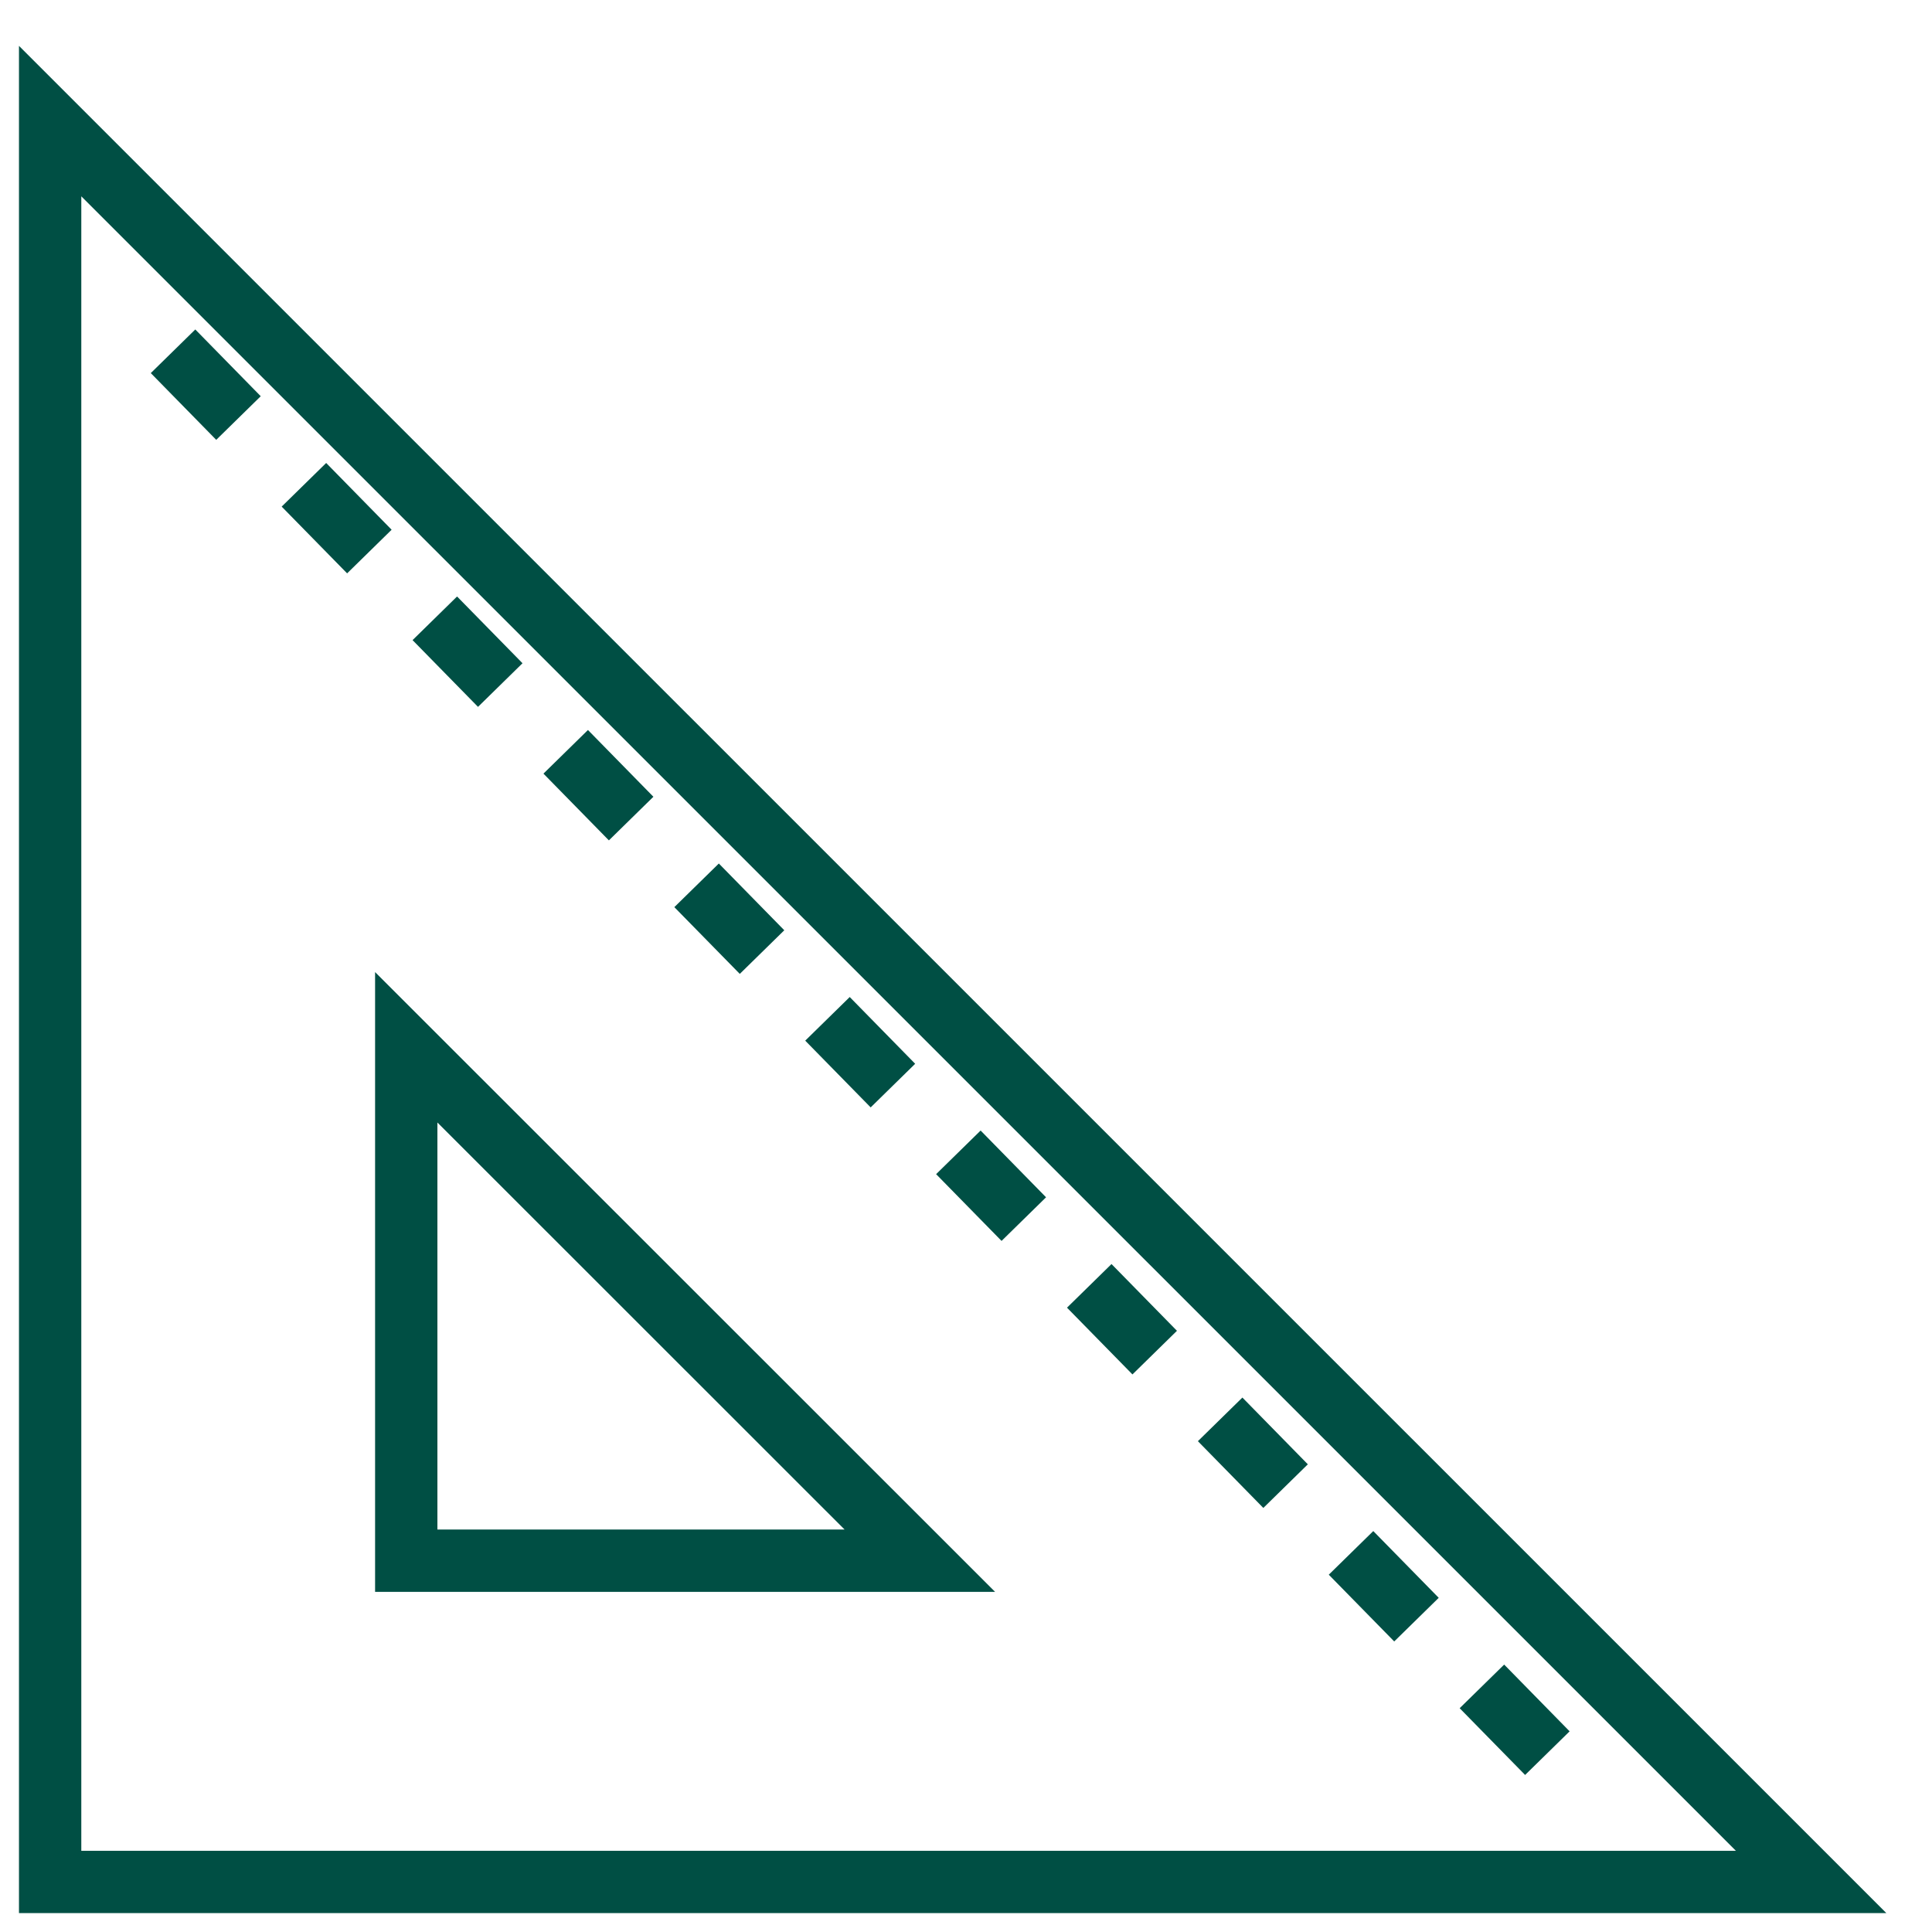
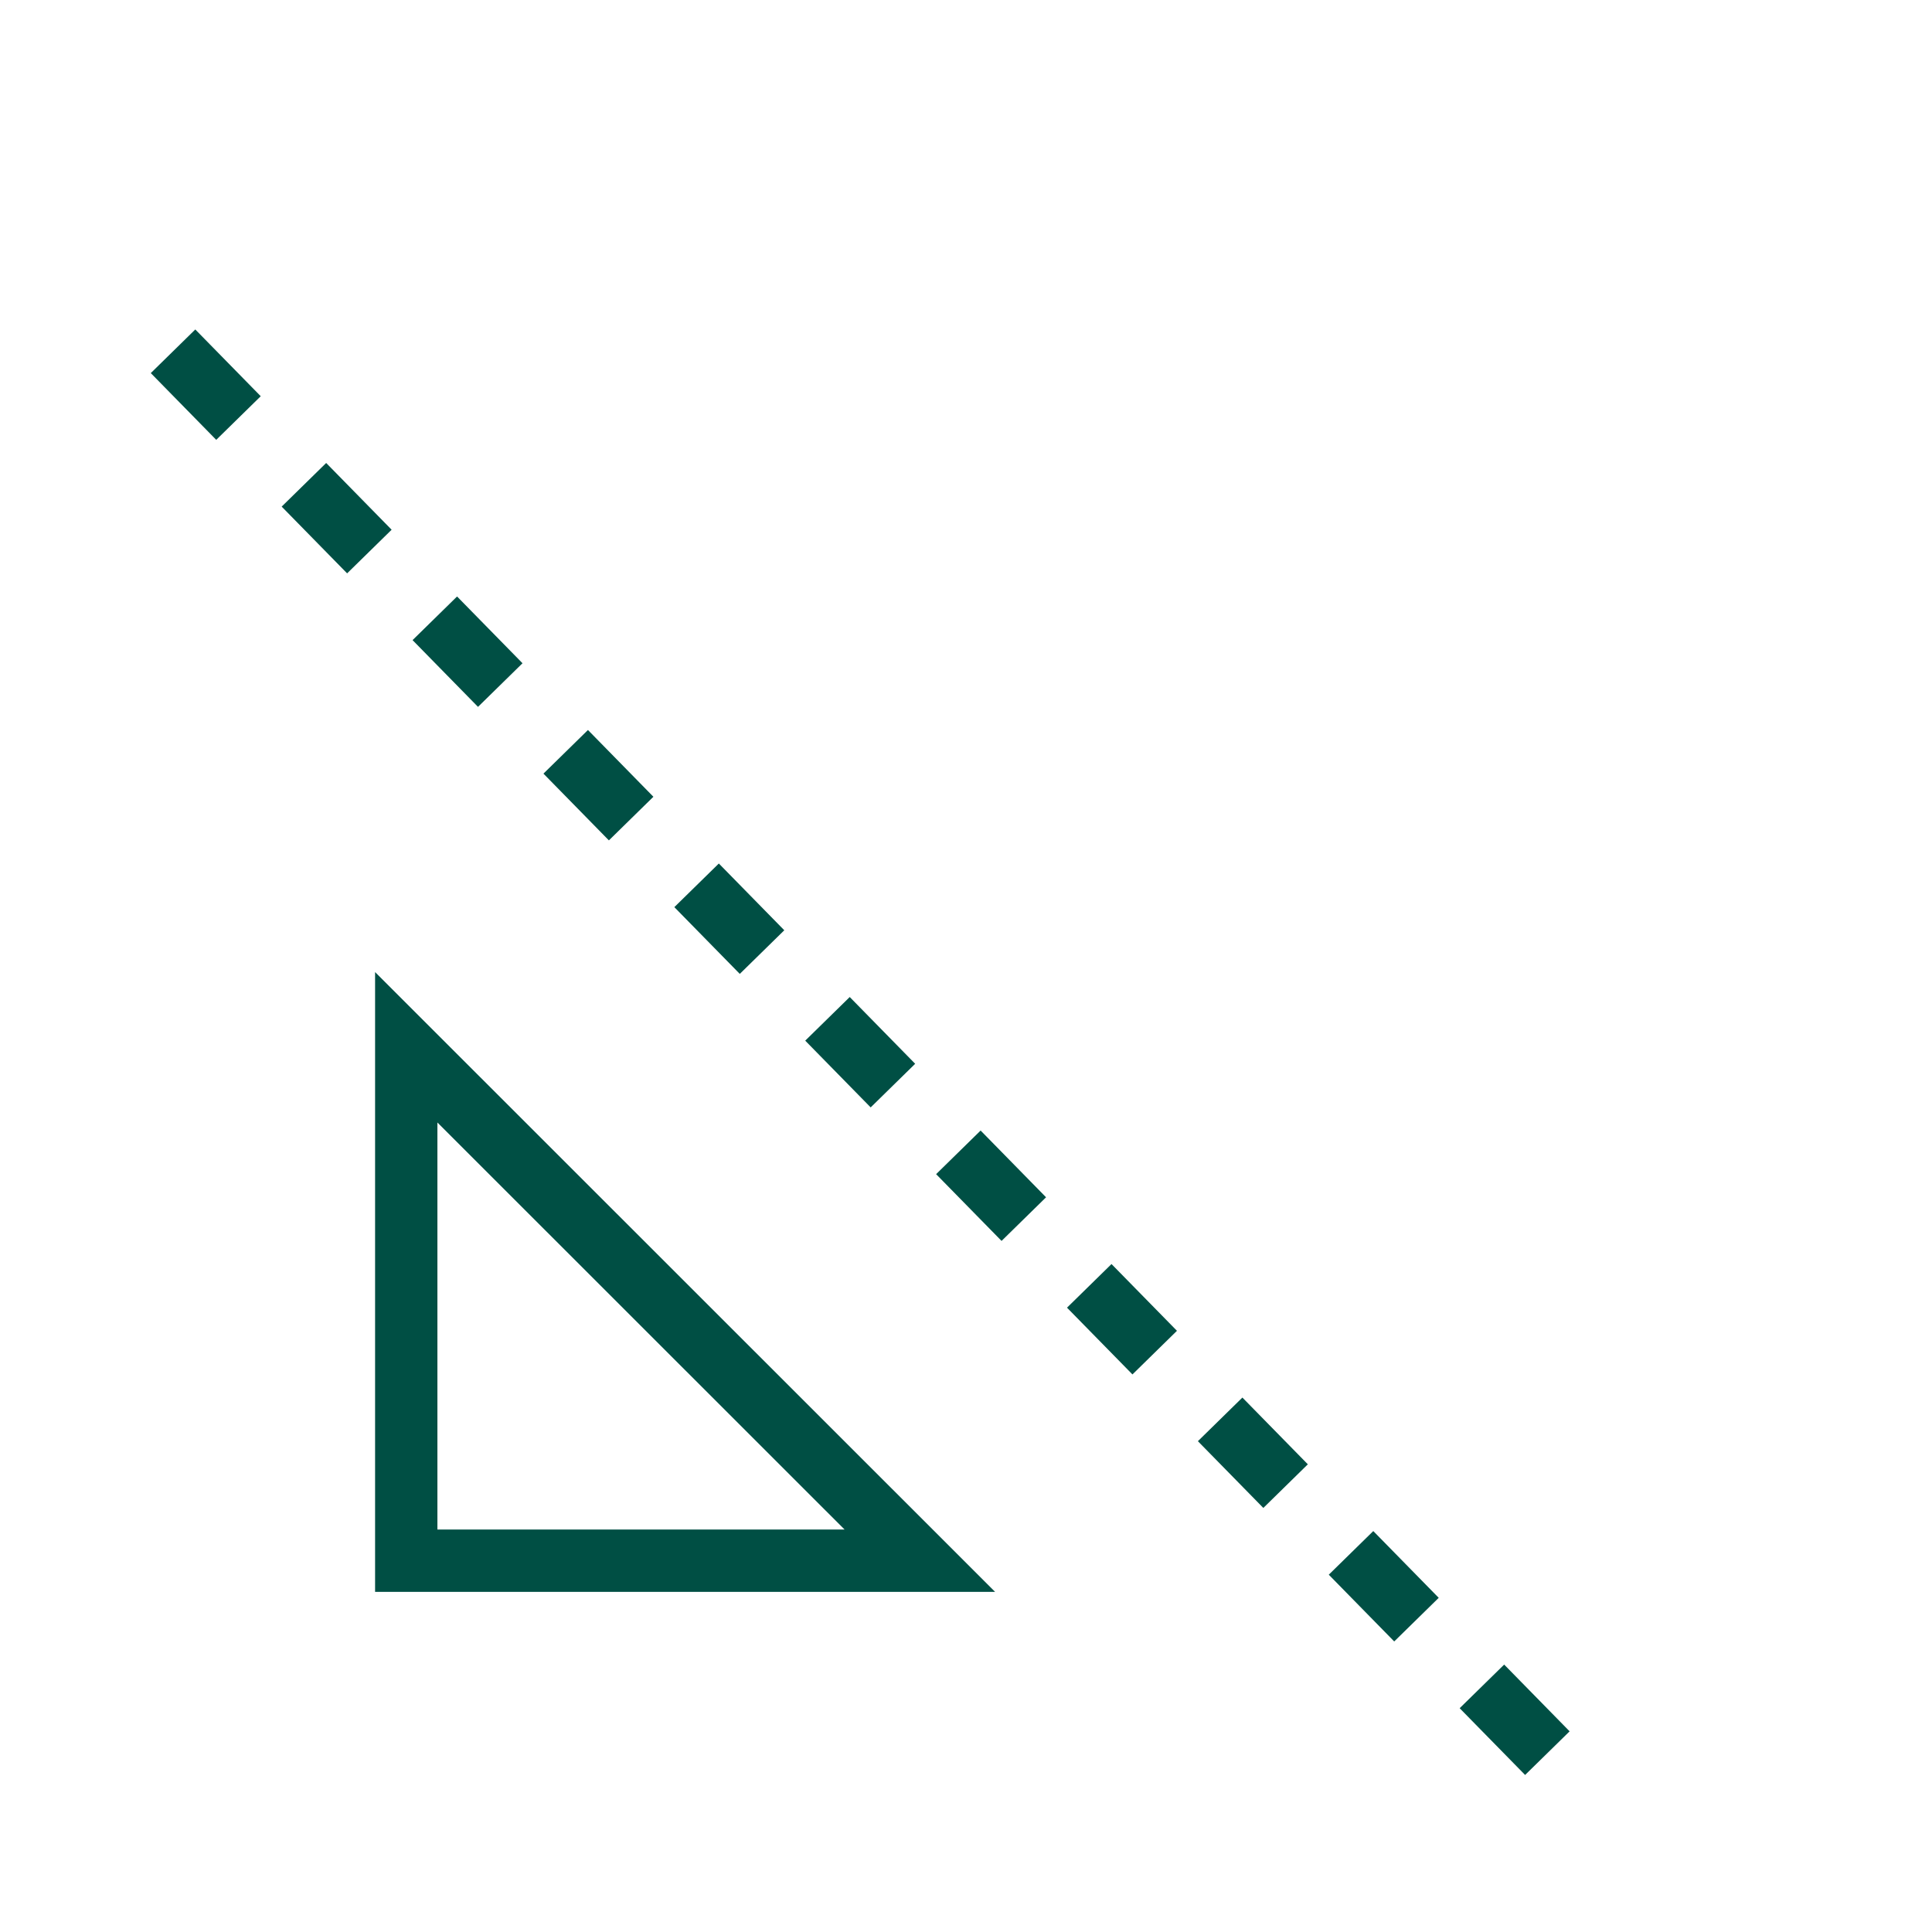
<svg xmlns="http://www.w3.org/2000/svg" width="62" height="62" viewBox="0 0 62 62" fill="none">
-   <path d="M1.609 3.886V60.394H58.121L1.609 3.886Z" stroke="#004F44" stroke-width="2" stroke-miterlimit="10" />
  <path d="M13.037 33.609V50.085H29.519L13.037 33.609Z" stroke="#004F44" stroke-width="2" stroke-miterlimit="10" />
  <path d="M5.553 11.273L51.505 58.146" stroke="#004F44" stroke-width="2" stroke-miterlimit="10" stroke-dasharray="3 3" />
</svg>